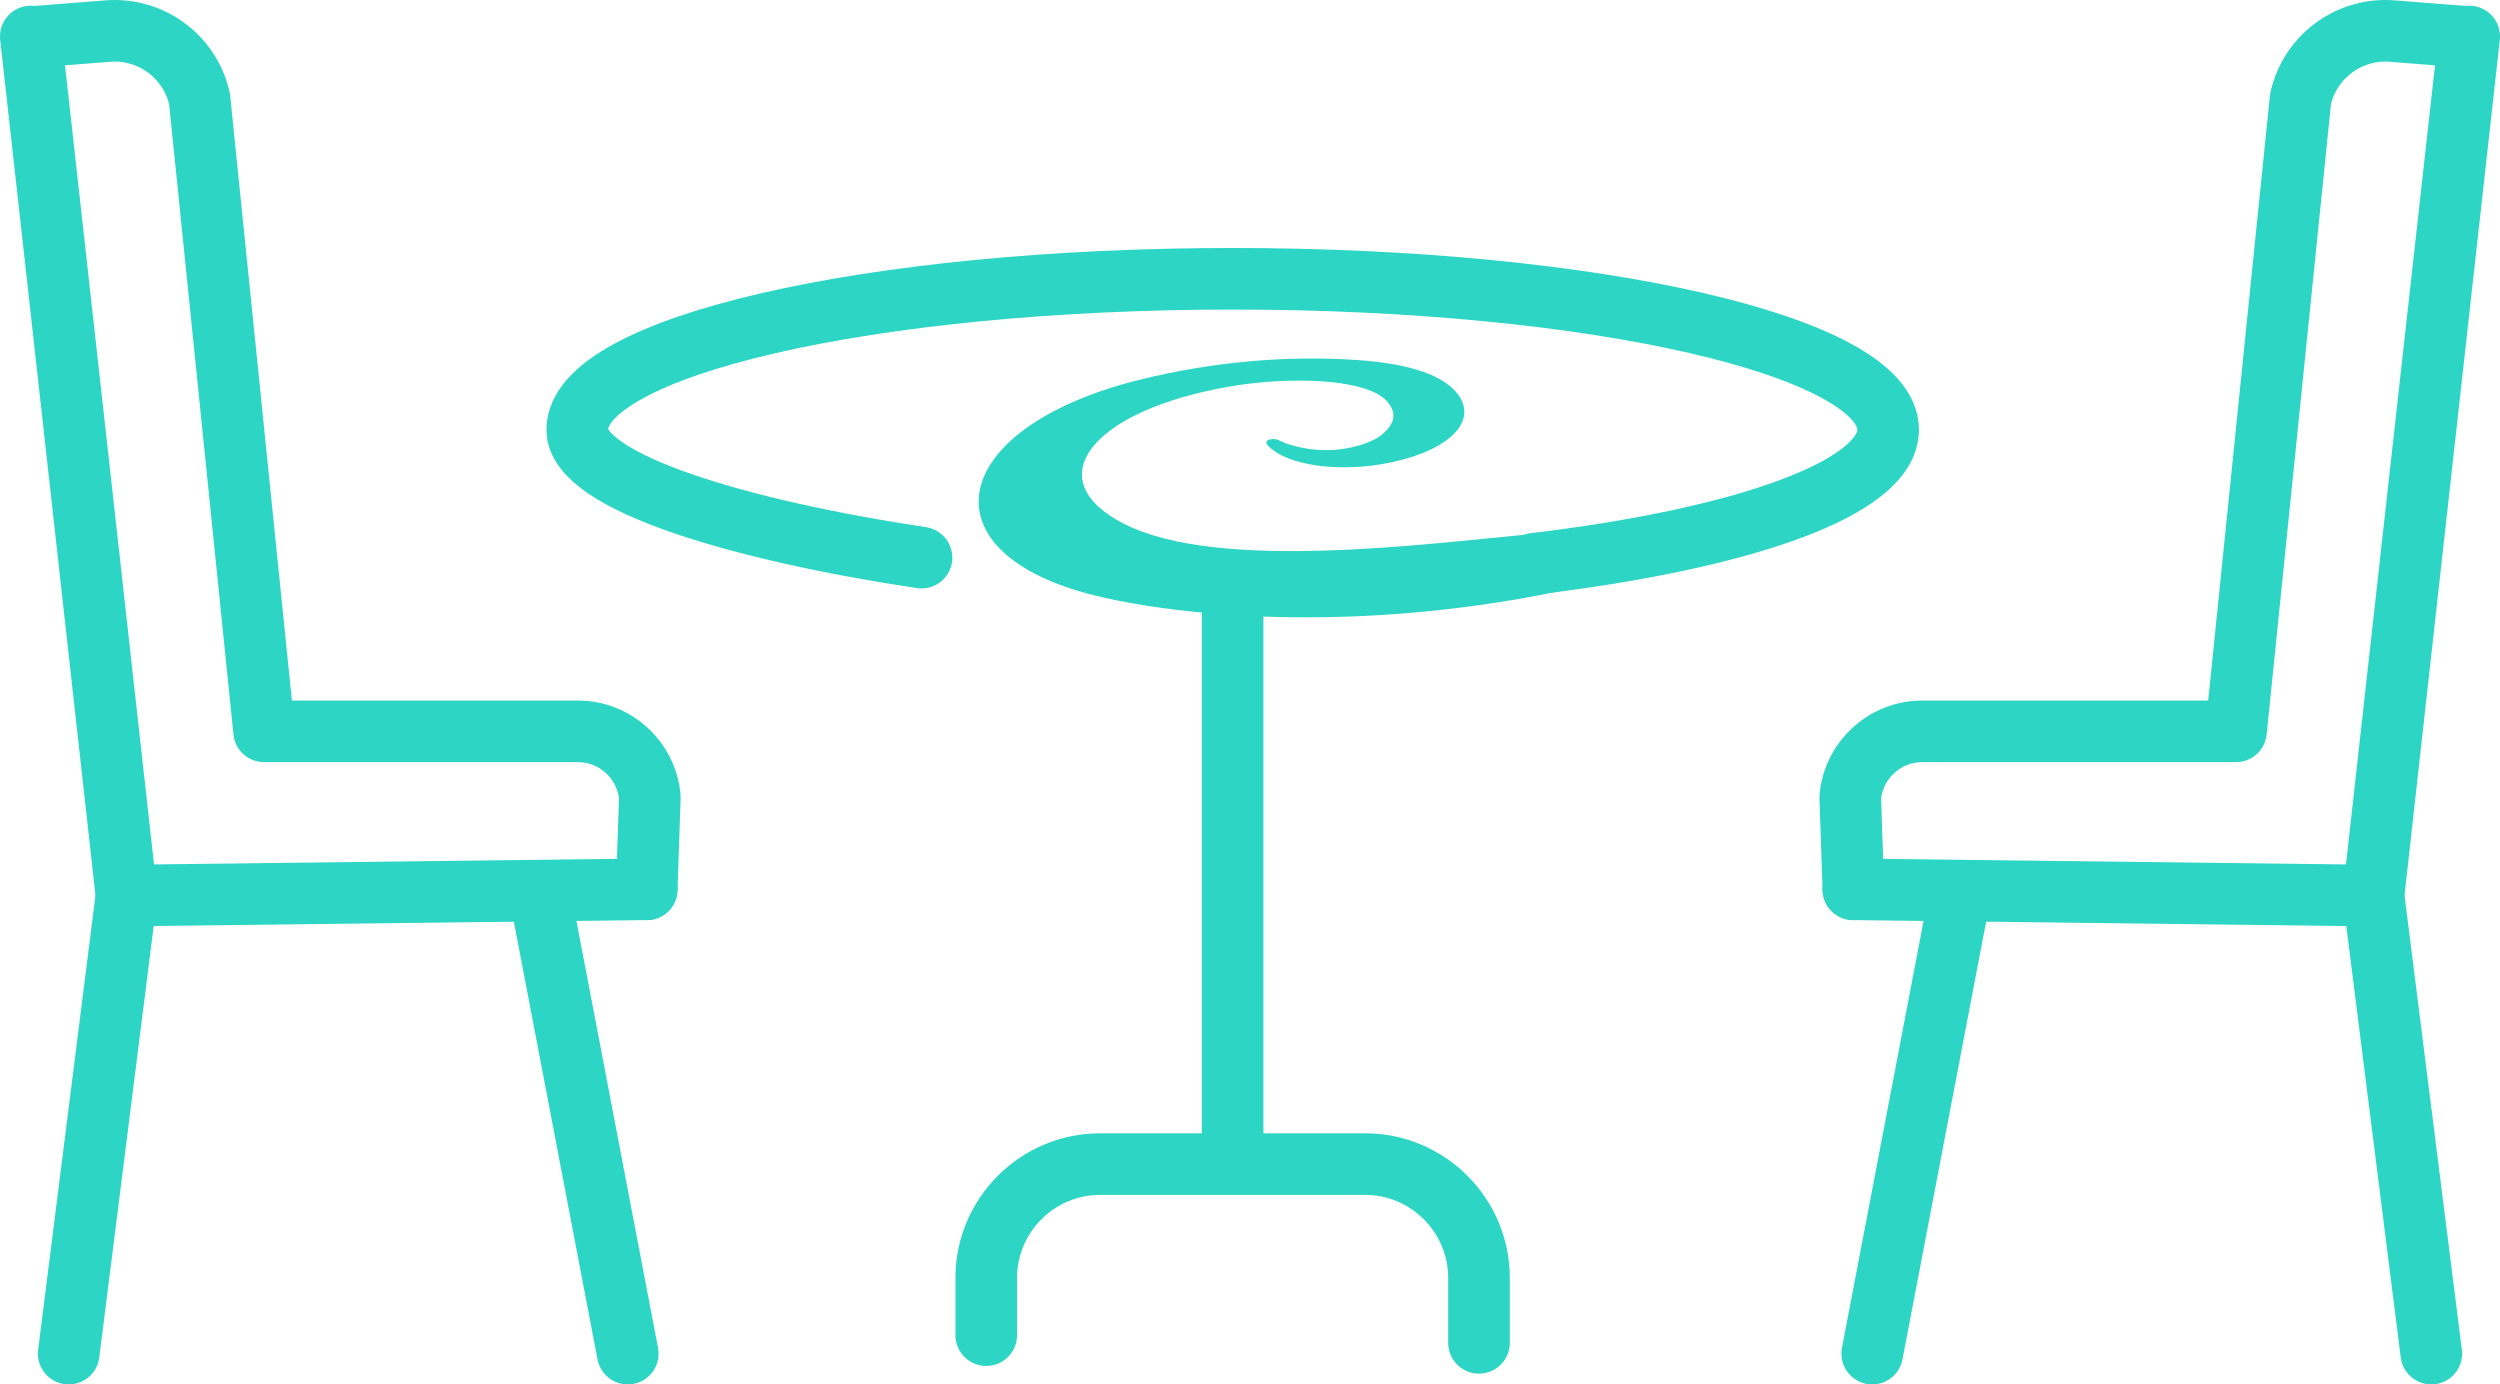
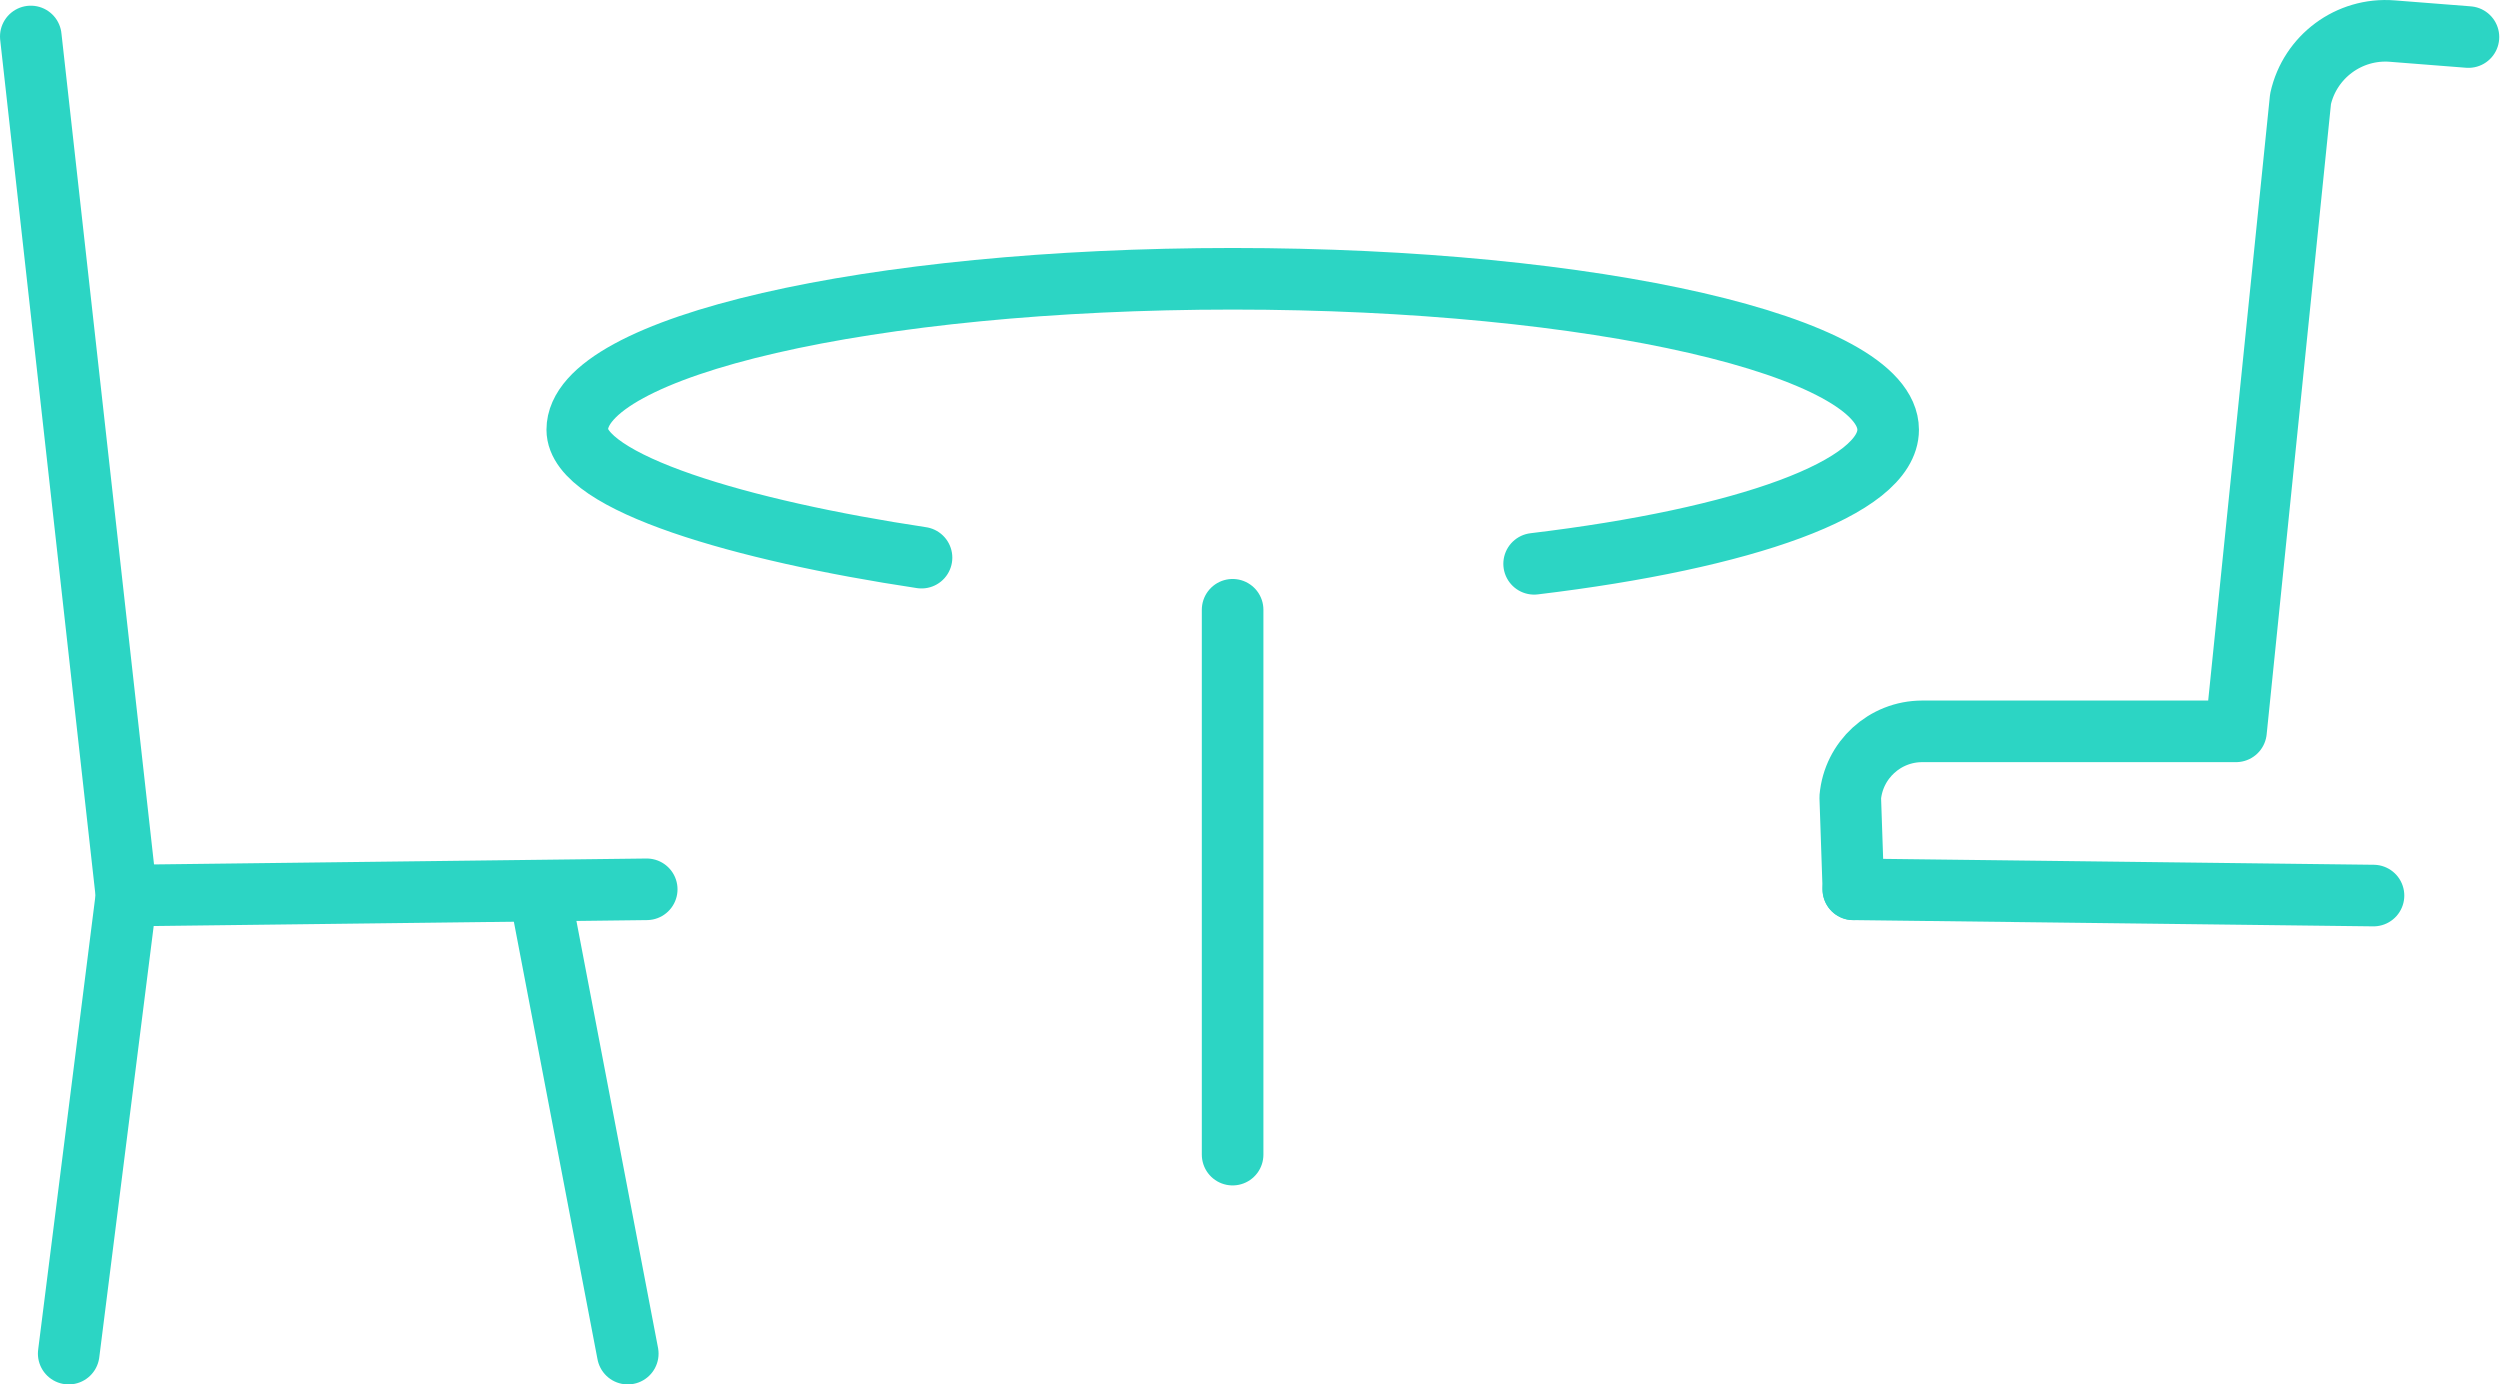
<svg xmlns="http://www.w3.org/2000/svg" id="Layer_1" viewBox="0 0 263.83 146.1">
  <defs>
    <style>.cls-1{fill:#2cd5c4;}.cls-2{fill:none;stroke:#2cd5c4;stroke-linecap:round;stroke-linejoin:round;stroke-width:6.5px;}</style>
  </defs>
-   <path class="cls-1" d="m118.75,55.35c-9.4-4.7-3.59-12.03,10.96-14.55,3.2-.55,6.58-.76,9.76-.56,2.82.17,5.71.82,6.83,2.03,1.04,1.12,1.12,2.34-.56,3.67-1.09.87-5.28,2.55-10.16.8-.42-.15-.84-.54-1.54-.37-1.1.25.41,1.22.79,1.45.71.44,1.65.79,2.72,1.04,1.82.43,4.02.55,6.2.38.66-.05,1.32-.13,1.96-.24,3.21-.53,5.82-1.55,7.35-2.87,1.63-1.4,1.92-3,.81-4.5-1.5-2.01-5.01-3.23-10.44-3.62-7.51-.54-15.39.16-23.01,2.03-19.91,4.89-22.98,17.47-6.54,22.35,7.26,2.16,26.89,4.96,50.89-.04l5-6s1.85-.9-8,0c-11,1-33,4-43-1Z" />
  <line class="cls-2" x1="130.08" y1="64.35" x2="130.08" y2="121.85" />
  <path class="cls-2" d="m97.25,58.85c-18.91-2.84-36.33-7.91-36.33-13.5,0-8.8,30.97-15.93,69.17-15.93s69.17,7.13,69.17,15.93c0,6.15-15.16,11.49-37.36,14.15" />
-   <path class="cls-2" d="m104.08,140.9v-6.05c0-6.6,5.4-12,12-12h28c6.6,0,12,5.4,12,12v6.86" />
  <line class="cls-2" x1="68.25" y1="93.85" x2="13.35" y2="94.51" />
  <polyline class="cls-2" points="7.25 142.85 13.35 94.51 3.25 3.85" />
  <line class="cls-2" x1="57.01" y1="94.51" x2="66.25" y2="142.85" />
-   <path class="cls-2" d="m3.34,3.91l8.04-.63c4.56-.36,8.69,2.7,9.68,7.16l6.81,66.74h33.11c3.95,0,7.25,3.02,7.6,6.96l-.33,9.71" />
  <line class="cls-2" x1="195.58" y1="93.85" x2="250.48" y2="94.51" />
-   <polyline class="cls-2" points="256.58 142.85 250.48 94.51 260.58 3.85" />
-   <line class="cls-2" x1="206.82" y1="94.51" x2="197.58" y2="142.85" />
  <path class="cls-2" d="m260.5,3.91l-8.04-.63c-4.56-.36-8.69,2.7-9.68,7.16l-6.81,66.74h-33.11c-3.95,0-7.25,3.02-7.6,6.96l.33,9.71" />
</svg>